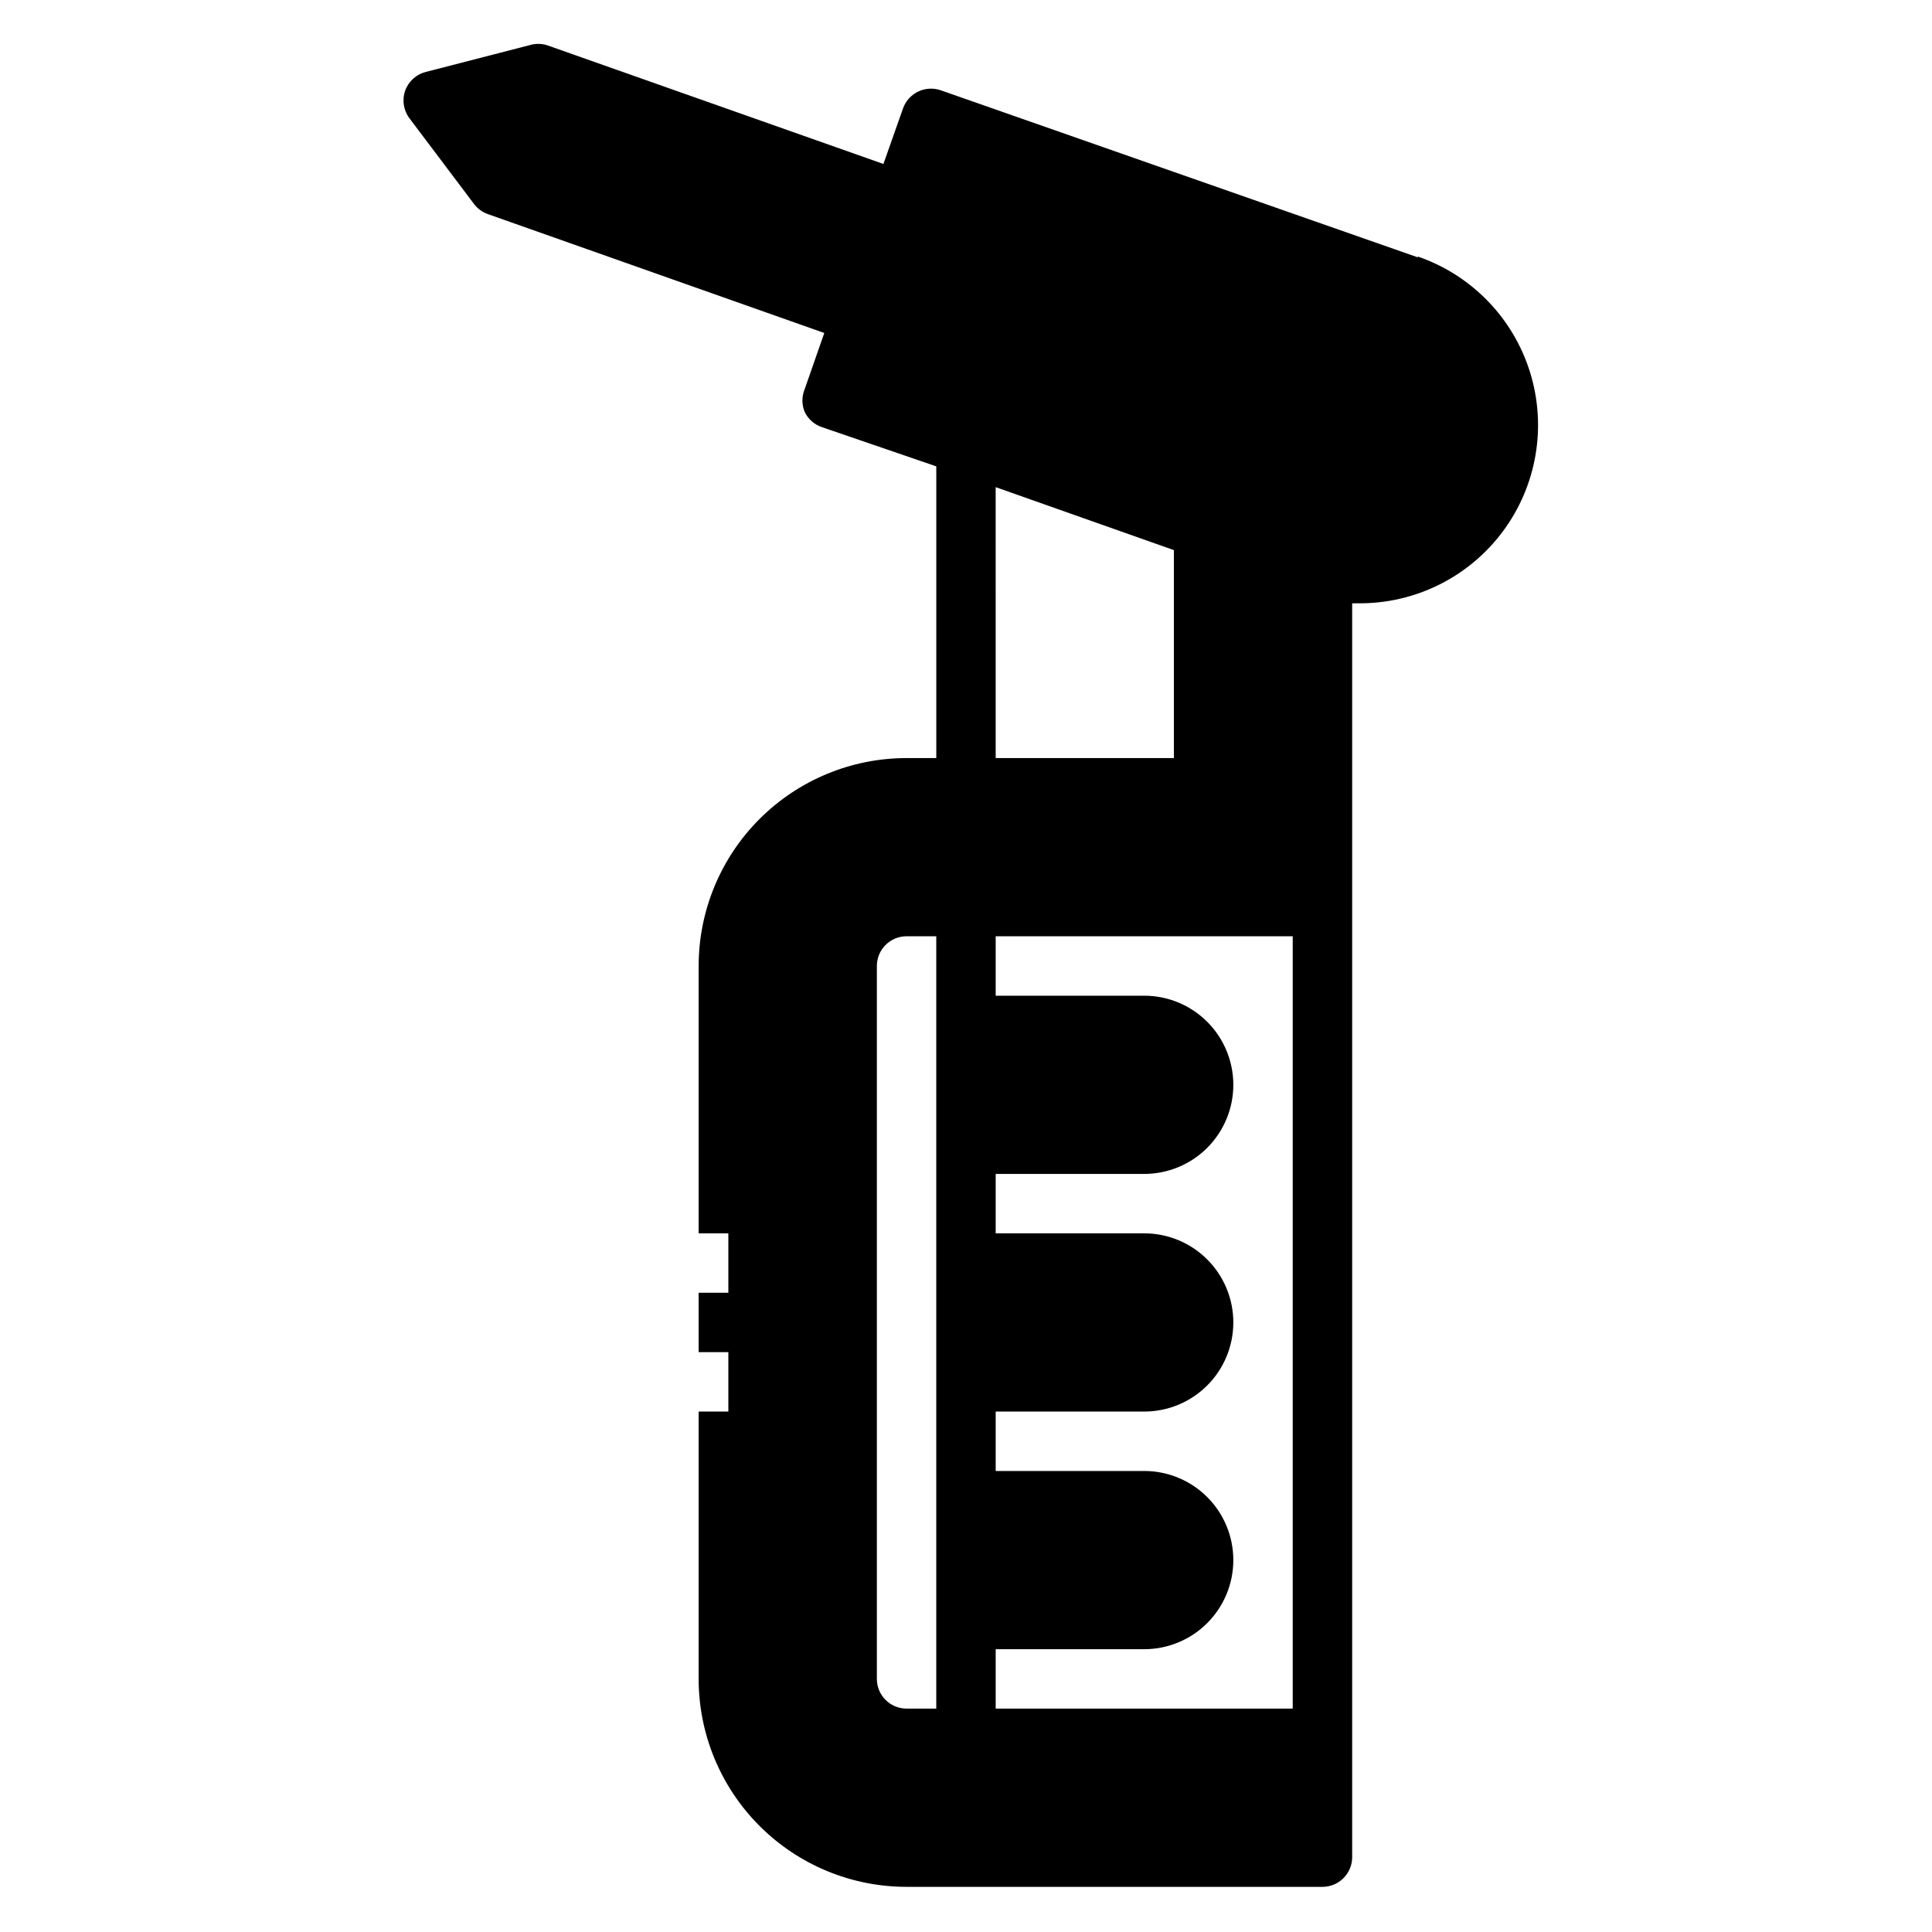
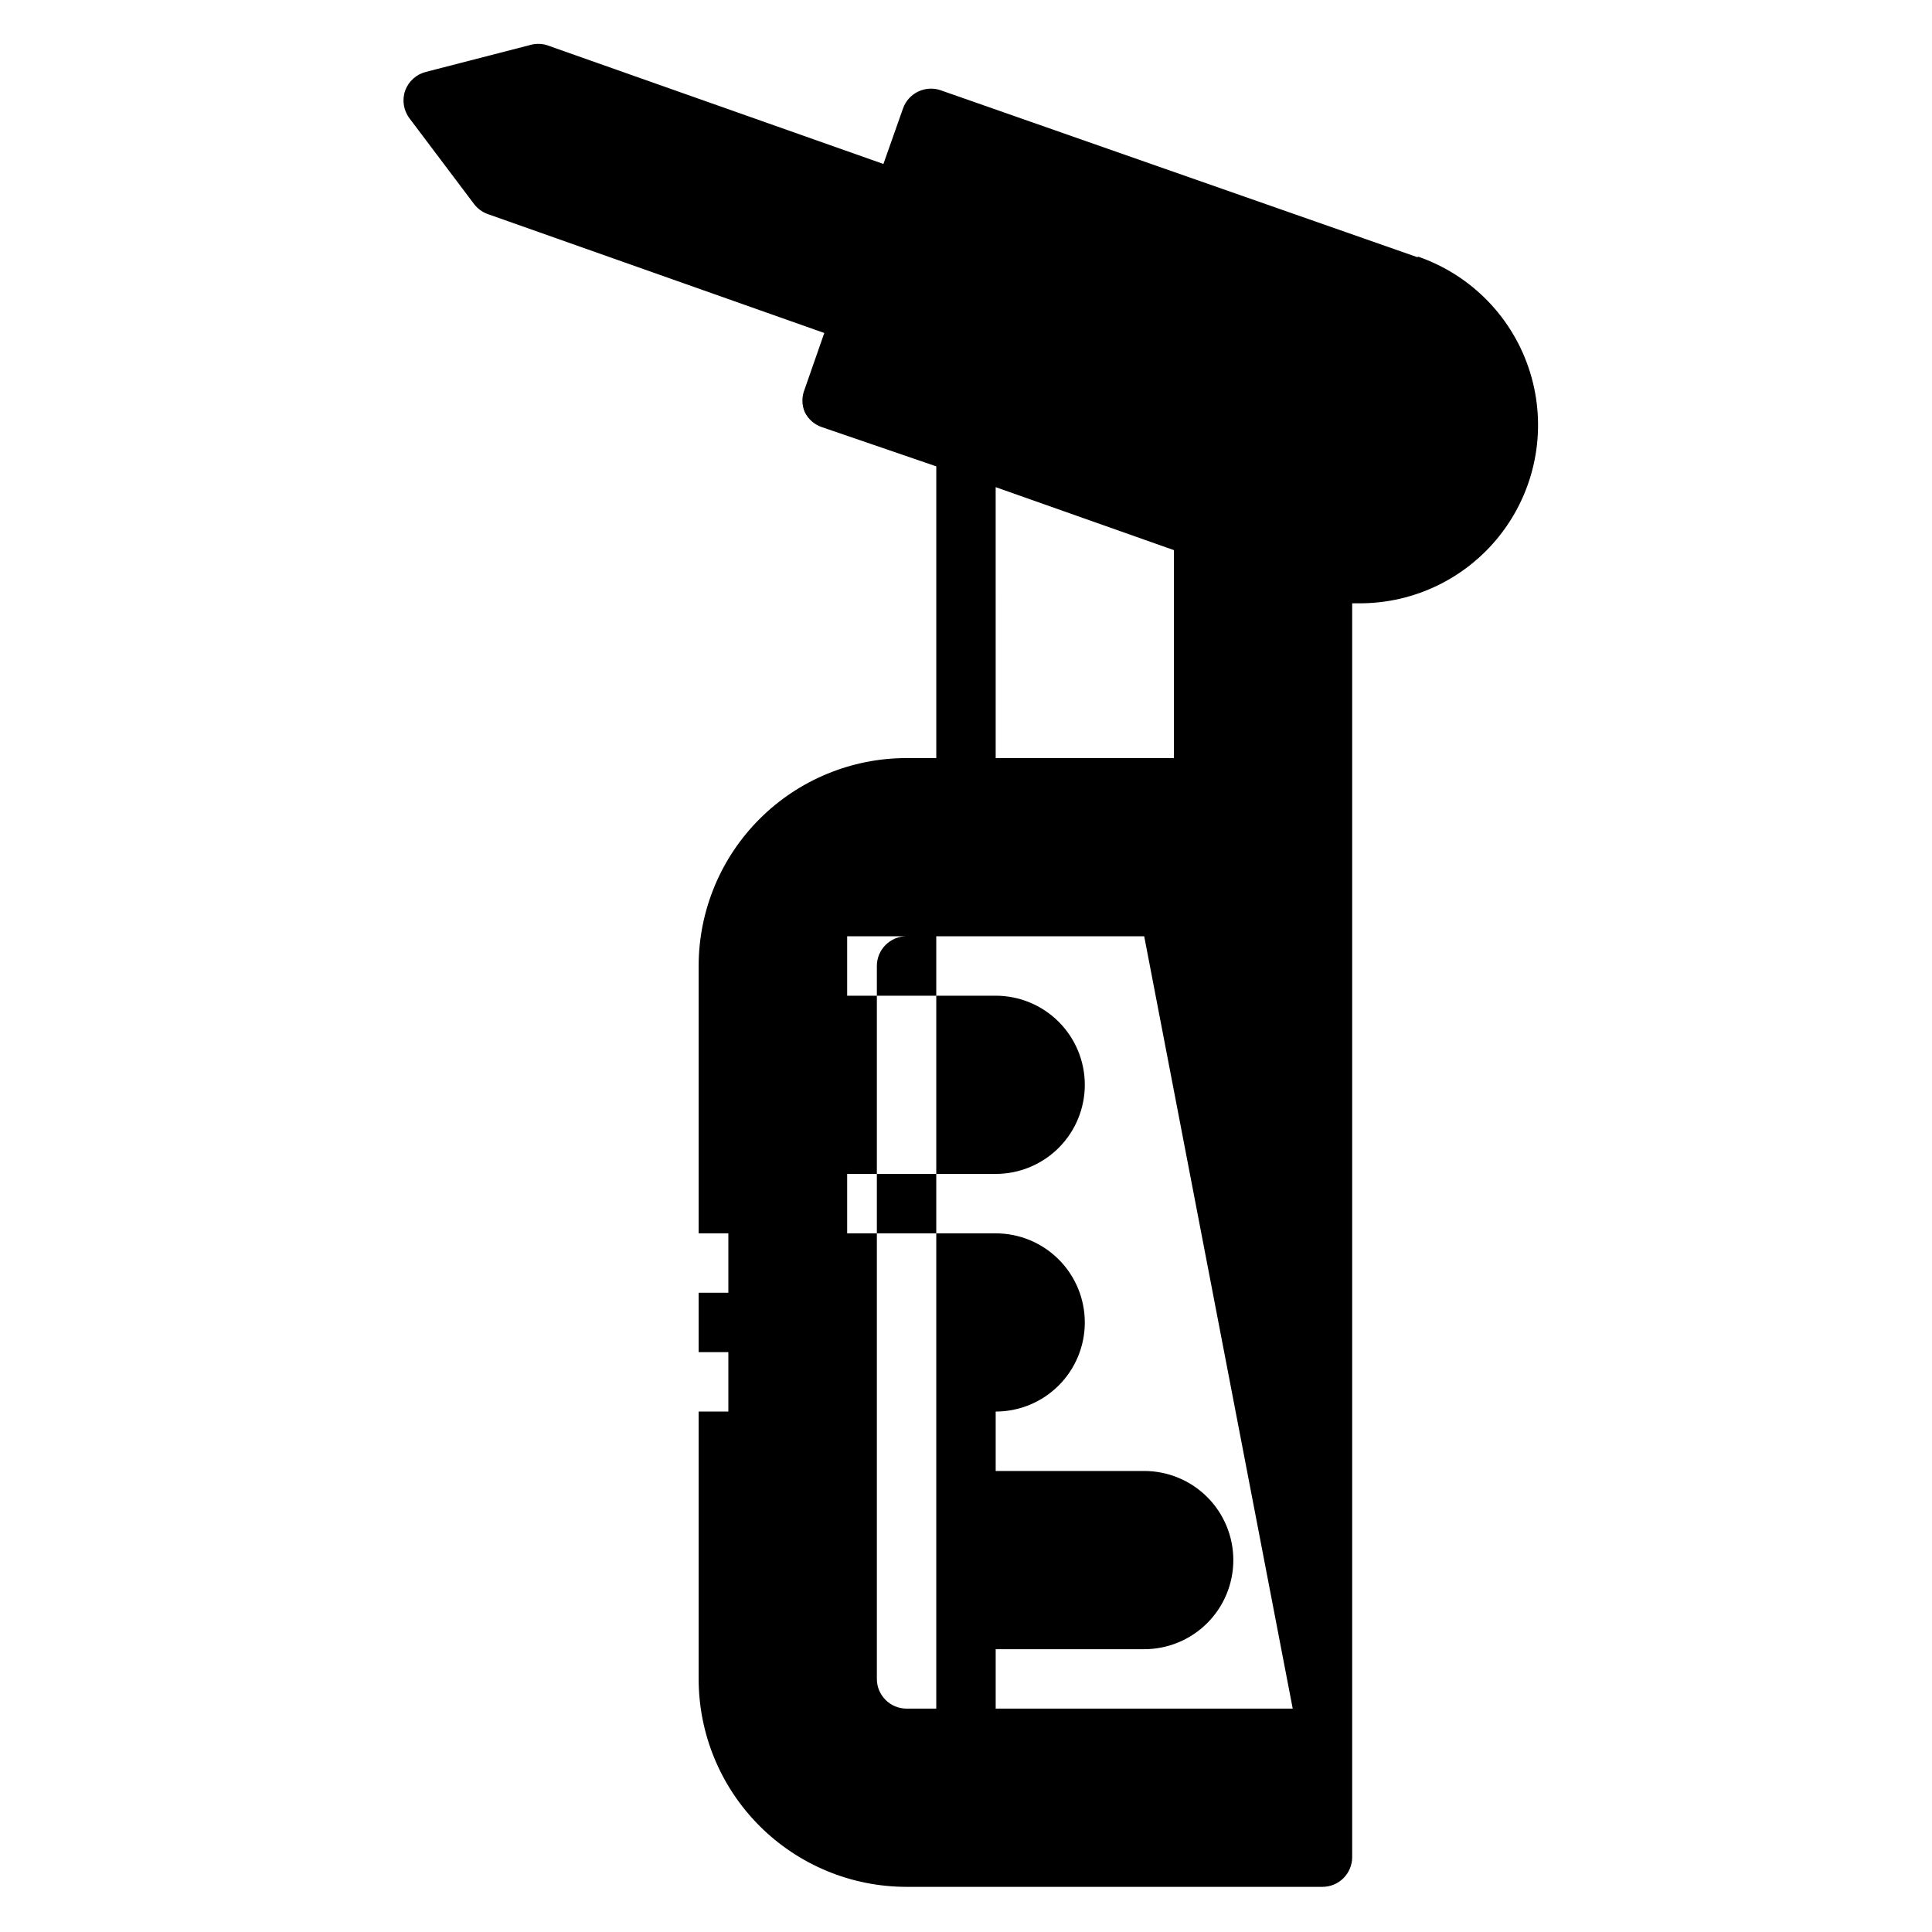
<svg xmlns="http://www.w3.org/2000/svg" fill="#000000" width="800px" height="800px" version="1.1" viewBox="144 144 512 512">
-   <path d="m519.65 212.17-126.34-44.242c-4.086-1.414-8.551 0.727-10 4.805l-5.195 14.719-89.191-31.488h0.004c-1.488-0.449-3.078-0.449-4.566 0l-27.473 7.086c-2.551 0.629-4.617 2.492-5.512 4.961-0.883 2.508-0.438 5.289 1.18 7.398l17.082 22.672c0.941 1.238 2.231 2.168 3.699 2.676l89.109 31.488-5.195 14.879h0.004c-0.809 1.938-0.809 4.121 0 6.059 0.922 1.898 2.566 3.344 4.566 4.016l30.305 10.391v77.305h-7.871c-14.613 0-28.629 5.805-38.965 16.141-10.332 10.332-16.141 24.348-16.141 38.965v70.848h7.871v15.742h-7.871v15.742h7.871v15.742l-7.871 0.004v70.848c0 14.617 5.809 28.633 16.141 38.965 10.336 10.336 24.352 16.141 38.965 16.141h110.21c2.09 0 4.094-0.828 5.566-2.305 1.477-1.477 2.309-3.481 2.309-5.566v-332.28h1.73c15.051 0.094 29.242-6.988 38.215-19.07 8.973-12.078 11.652-27.715 7.215-42.094s-15.465-25.781-29.684-30.703zm-127.53 384.63h-7.871c-4.348 0-7.871-3.527-7.871-7.875v-188.93c0-4.348 3.523-7.875 7.871-7.875h7.871zm15.742-323.7 47.234 16.688v55.105h-47.23zm78.723 323.7h-78.719v-15.746h39.359c6.262 0 12.27-2.488 16.699-6.918 4.43-4.426 6.918-10.434 6.918-16.699 0-6.262-2.488-12.27-6.918-16.699-4.43-4.426-10.438-6.914-16.699-6.914h-39.359v-15.746h39.359c6.262 0 12.27-2.488 16.699-6.918 4.43-4.426 6.918-10.434 6.918-16.699 0-6.262-2.488-12.27-6.918-16.695-4.43-4.43-10.438-6.918-16.699-6.918h-39.359v-15.746h39.359c6.262 0 12.27-2.488 16.699-6.914 4.43-4.43 6.918-10.438 6.918-16.699 0-6.266-2.488-12.273-6.918-16.699-4.43-4.43-10.438-6.918-16.699-6.918h-39.359v-15.746h78.719z" />
+   <path d="m519.65 212.17-126.34-44.242c-4.086-1.414-8.551 0.727-10 4.805l-5.195 14.719-89.191-31.488h0.004c-1.488-0.449-3.078-0.449-4.566 0l-27.473 7.086c-2.551 0.629-4.617 2.492-5.512 4.961-0.883 2.508-0.438 5.289 1.18 7.398l17.082 22.672c0.941 1.238 2.231 2.168 3.699 2.676l89.109 31.488-5.195 14.879h0.004c-0.809 1.938-0.809 4.121 0 6.059 0.922 1.898 2.566 3.344 4.566 4.016l30.305 10.391v77.305h-7.871c-14.613 0-28.629 5.805-38.965 16.141-10.332 10.332-16.141 24.348-16.141 38.965v70.848h7.871v15.742h-7.871v15.742h7.871v15.742l-7.871 0.004v70.848c0 14.617 5.809 28.633 16.141 38.965 10.336 10.336 24.352 16.141 38.965 16.141h110.21c2.09 0 4.094-0.828 5.566-2.305 1.477-1.477 2.309-3.481 2.309-5.566v-332.28h1.73c15.051 0.094 29.242-6.988 38.215-19.07 8.973-12.078 11.652-27.715 7.215-42.094s-15.465-25.781-29.684-30.703zm-127.53 384.63h-7.871c-4.348 0-7.871-3.527-7.871-7.875v-188.93c0-4.348 3.523-7.875 7.871-7.875h7.871zm15.742-323.7 47.234 16.688v55.105h-47.23zm78.723 323.7h-78.719v-15.746h39.359c6.262 0 12.27-2.488 16.699-6.918 4.43-4.426 6.918-10.434 6.918-16.699 0-6.262-2.488-12.27-6.918-16.699-4.43-4.426-10.438-6.914-16.699-6.914h-39.359v-15.746c6.262 0 12.27-2.488 16.699-6.918 4.43-4.426 6.918-10.434 6.918-16.699 0-6.262-2.488-12.27-6.918-16.695-4.43-4.43-10.438-6.918-16.699-6.918h-39.359v-15.746h39.359c6.262 0 12.27-2.488 16.699-6.914 4.43-4.43 6.918-10.438 6.918-16.699 0-6.266-2.488-12.273-6.918-16.699-4.43-4.43-10.438-6.918-16.699-6.918h-39.359v-15.746h78.719z" />
</svg>